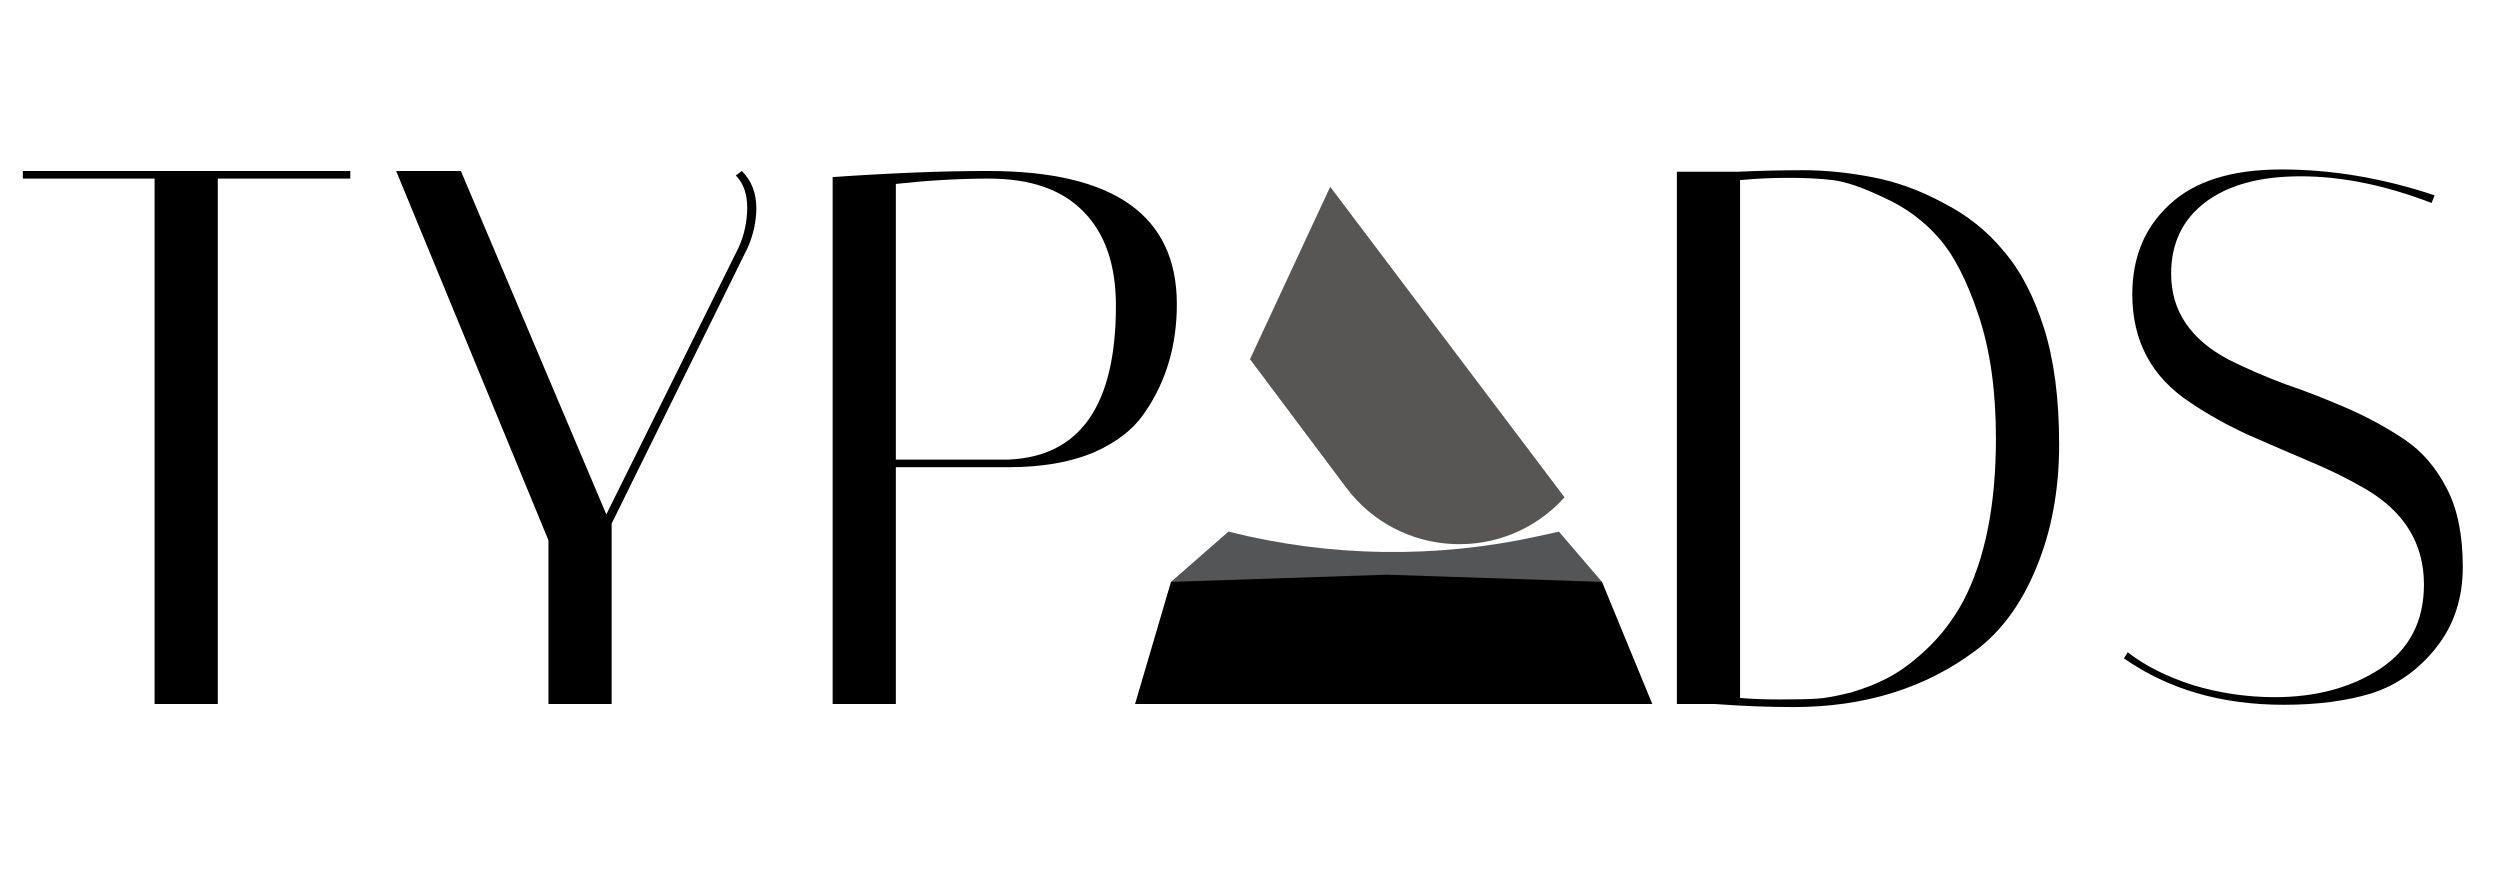
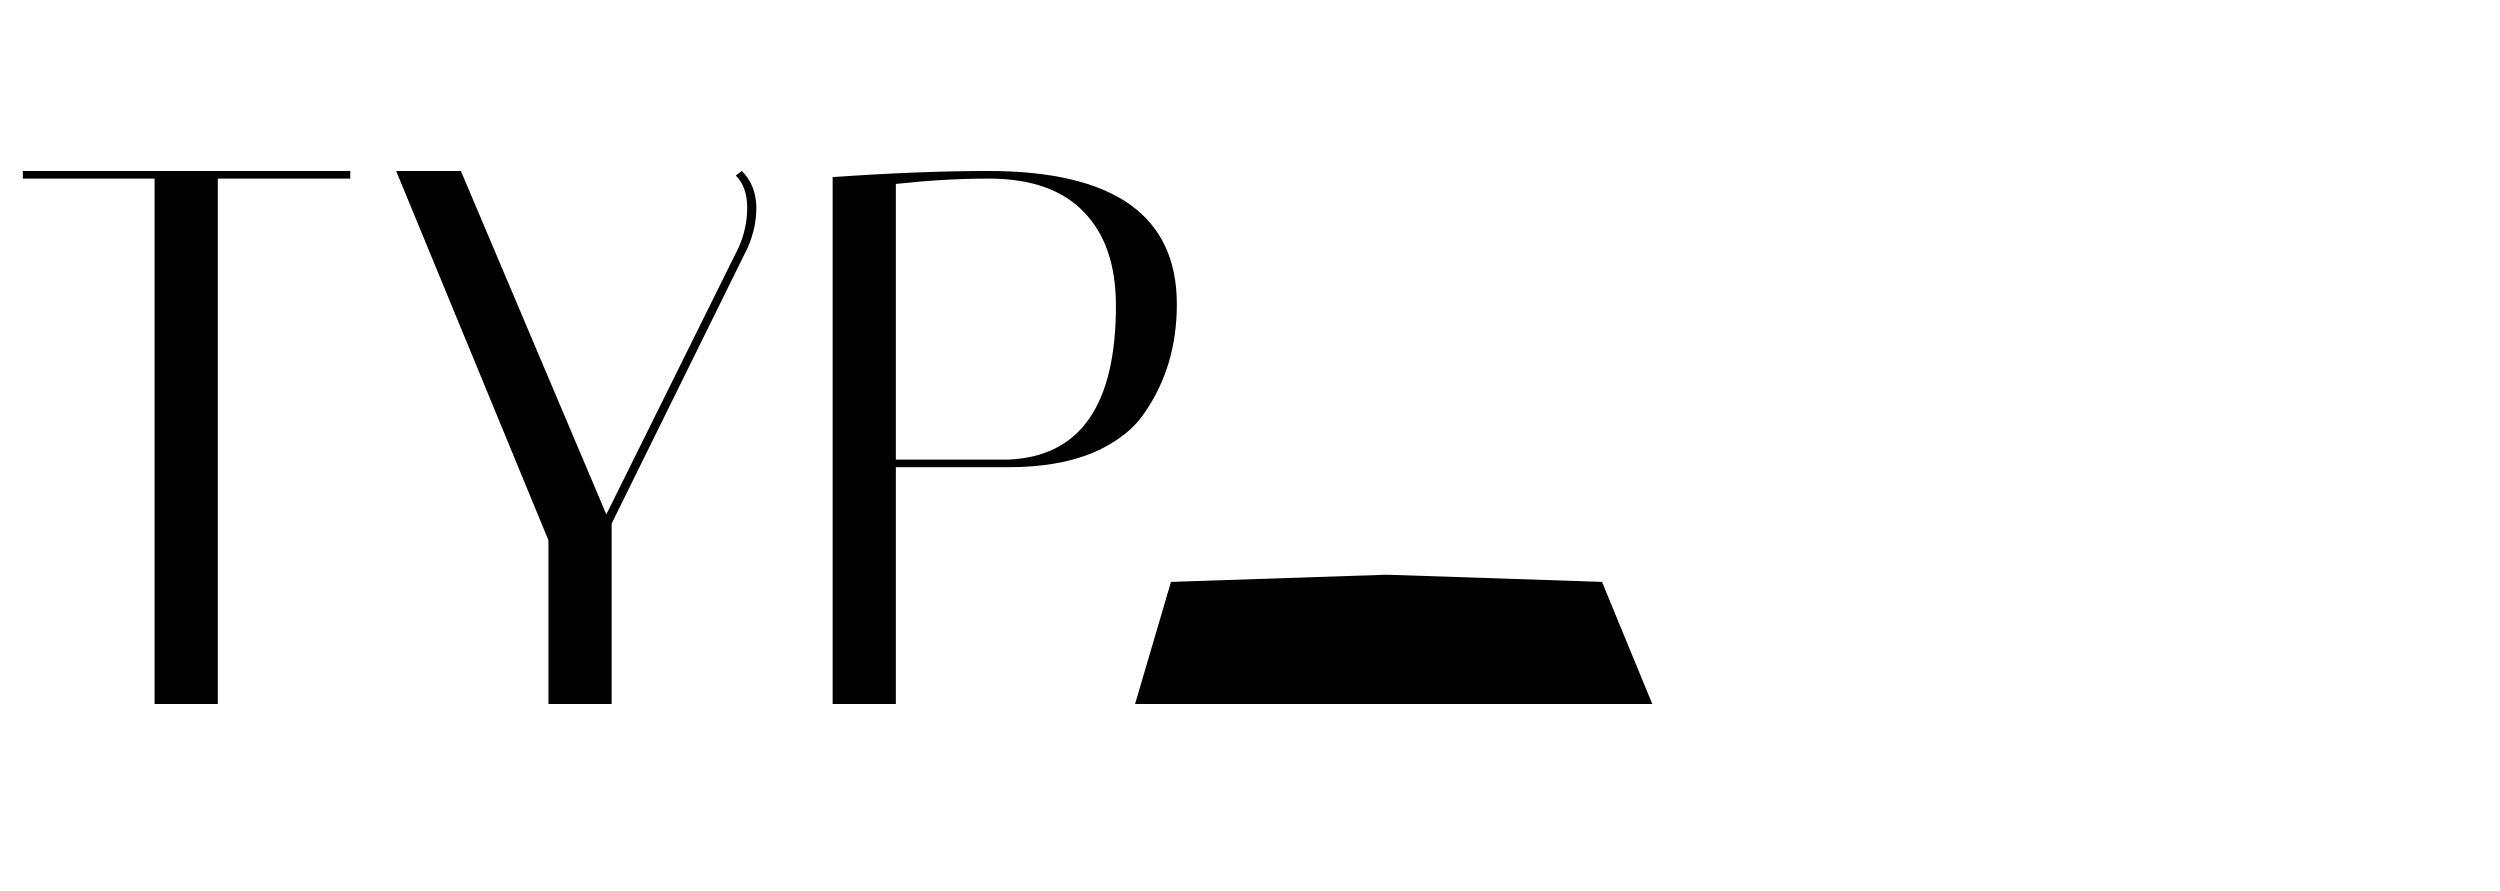
<svg xmlns="http://www.w3.org/2000/svg" width="174" height="62" viewBox="0 0 174 62" fill="none">
  <g filter="url(#filter0_d_58_9)">
-     <path d="M92.583 9L108.891 30.613C104.742 35.227 97.41 34.899 93.69 29.932L87 21L92.583 9Z" fill="#575655" />
-   </g>
+     </g>
  <path d="M15.158 49H10.759V12.43H1.59V11.9H24.38V12.43H15.158V49ZM51.634 11.9C52.306 12.571 52.641 13.437 52.641 14.497C52.641 15.38 52.447 16.281 52.058 17.2L42.571 36.439V49H38.172V37.605L27.572 11.9H32.077L42.2 35.803L51.422 17.2C51.811 16.317 52.005 15.398 52.005 14.444C52.005 13.49 51.74 12.748 51.21 12.218L51.634 11.9ZM57.952 12.324C62.051 12.041 65.655 11.9 68.764 11.9C77.527 11.9 81.908 14.992 81.908 21.175C81.908 24.037 81.166 26.546 79.682 28.701C78.905 29.867 77.704 30.803 76.078 31.51C74.453 32.181 72.492 32.517 70.195 32.517H62.351V49H57.952V12.324ZM68.817 12.43C66.768 12.43 64.612 12.554 62.351 12.801V31.987H70.195C75.177 31.775 77.668 28.206 77.668 21.281C77.668 18.454 76.926 16.281 75.442 14.762C73.958 13.207 71.75 12.43 68.817 12.43Z" fill="black" />
-   <path d="M120.95 11.953C122.505 11.882 124.024 11.847 125.508 11.847C127.027 11.847 128.617 12.006 130.278 12.324C131.974 12.642 133.635 13.243 135.26 14.126C136.921 14.974 138.316 16.087 139.447 17.465C140.613 18.808 141.549 20.592 142.256 22.818C142.963 25.044 143.316 27.747 143.316 30.927C143.316 34.107 142.786 36.969 141.726 39.513C140.701 42.022 139.288 43.947 137.486 45.29C133.988 47.905 129.766 49.212 124.819 49.212C123.088 49.212 121.268 49.141 119.36 49H116.71V11.953H120.95ZM121.109 48.576C121.851 48.647 122.787 48.682 123.918 48.682C125.049 48.682 125.897 48.664 126.462 48.629C127.027 48.594 127.805 48.452 128.794 48.205C129.783 47.922 130.702 47.551 131.55 47.092C132.398 46.633 133.281 45.961 134.2 45.078C135.154 44.159 135.967 43.082 136.638 41.845C138.157 38.948 138.917 35.167 138.917 30.503C138.917 27.182 138.511 24.32 137.698 21.917C136.885 19.479 135.949 17.677 134.889 16.511C133.864 15.345 132.61 14.426 131.126 13.755C129.642 13.048 128.458 12.642 127.575 12.536C126.692 12.43 125.667 12.377 124.501 12.377C123.335 12.377 122.204 12.43 121.109 12.536V48.576ZM169.237 14.126C166.021 12.889 162.983 12.271 160.121 12.271C157.294 12.271 155.086 12.872 153.496 14.073C151.906 15.274 151.111 16.935 151.111 19.055C151.111 21.634 152.453 23.631 155.139 25.044C156.34 25.645 157.647 26.21 159.061 26.74C160.509 27.235 161.958 27.8 163.407 28.436C164.855 29.072 166.18 29.796 167.382 30.609C168.583 31.422 169.555 32.552 170.297 34.001C171.039 35.414 171.41 37.234 171.41 39.46C171.41 41.651 170.791 43.523 169.555 45.078C168.318 46.633 166.816 47.693 165.05 48.258C163.318 48.788 161.287 49.053 158.955 49.053C154.609 49.053 150.899 47.975 147.825 45.82L148.09 45.396C149.256 46.315 150.757 47.074 152.595 47.675C154.467 48.24 156.375 48.523 158.319 48.523C161.181 48.523 163.619 47.869 165.633 46.562C167.682 45.219 168.707 43.258 168.707 40.679C168.707 37.852 167.364 35.644 164.679 34.054C163.477 33.347 162.152 32.694 160.704 32.093C159.29 31.492 157.859 30.874 156.411 30.238C154.962 29.567 153.637 28.825 152.436 28.012C149.75 26.245 148.408 23.737 148.408 20.486C148.408 17.907 149.273 15.822 151.005 14.232C152.736 12.607 155.333 11.794 158.796 11.794C162.294 11.794 165.845 12.395 169.449 13.596L169.237 14.126Z" fill="black" />
-   <path d="M85.5 37C92.563 38.781 99.945 38.89 107.058 37.319L108.5 37L111.5 40.5L104.658 42.069C99.121 43.339 93.366 43.317 87.839 42.005L81.5 40.5L85.5 37Z" fill="#535556" />
  <path d="M81.5 40.5L96.513 40L111.5 40.5L115 49H79L81.5 40.5Z" fill="black" />
  <defs>
    <filter id="filter0_d_58_9" x="83" y="9" width="29.891" height="32.875" filterUnits="userSpaceOnUse" color-interpolation-filters="sRGB">
      <feFlood flood-opacity="0" result="BackgroundImageFix" />
      <feColorMatrix in="SourceAlpha" type="matrix" values="0 0 0 0 0 0 0 0 0 0 0 0 0 0 0 0 0 0 127 0" result="hardAlpha" />
      <feOffset dy="4" />
      <feGaussianBlur stdDeviation="2" />
      <feComposite in2="hardAlpha" operator="out" />
      <feColorMatrix type="matrix" values="0 0 0 0 0 0 0 0 0 0 0 0 0 0 0 0 0 0 0.25 0" />
      <feBlend mode="normal" in2="BackgroundImageFix" result="effect1_dropShadow_58_9" />
      <feBlend mode="normal" in="SourceGraphic" in2="effect1_dropShadow_58_9" result="shape" />
    </filter>
  </defs>
</svg>